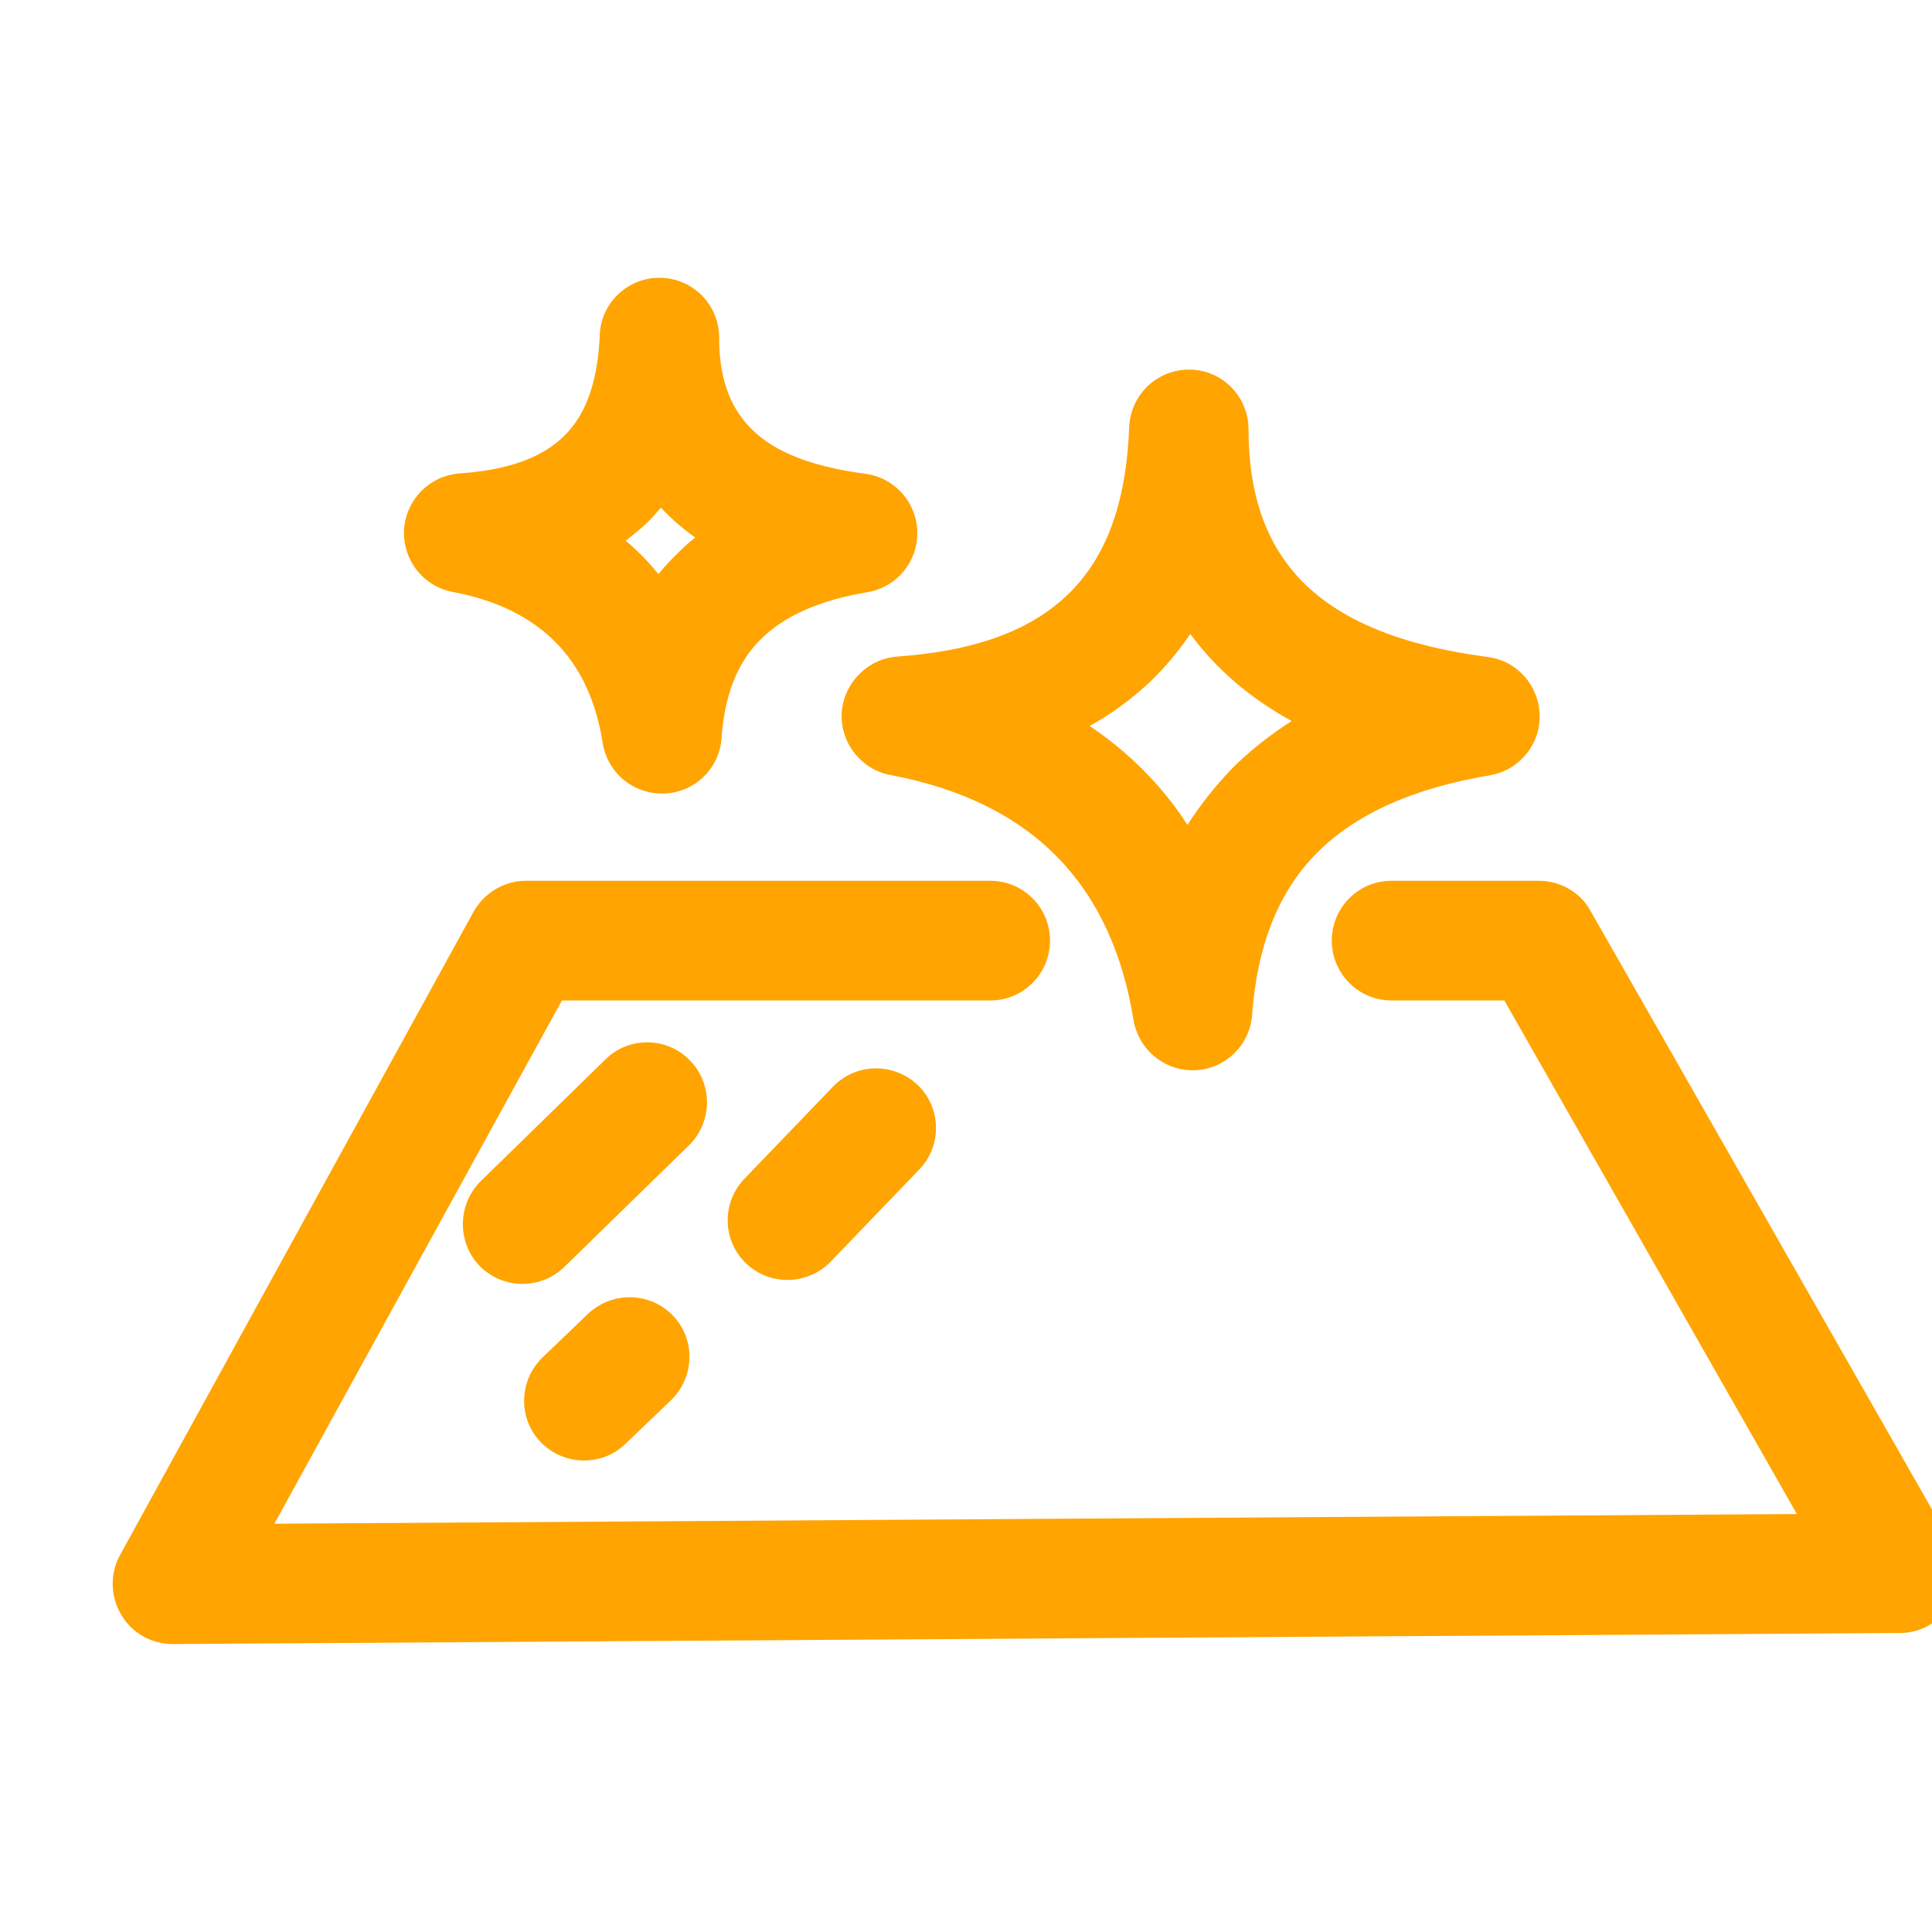
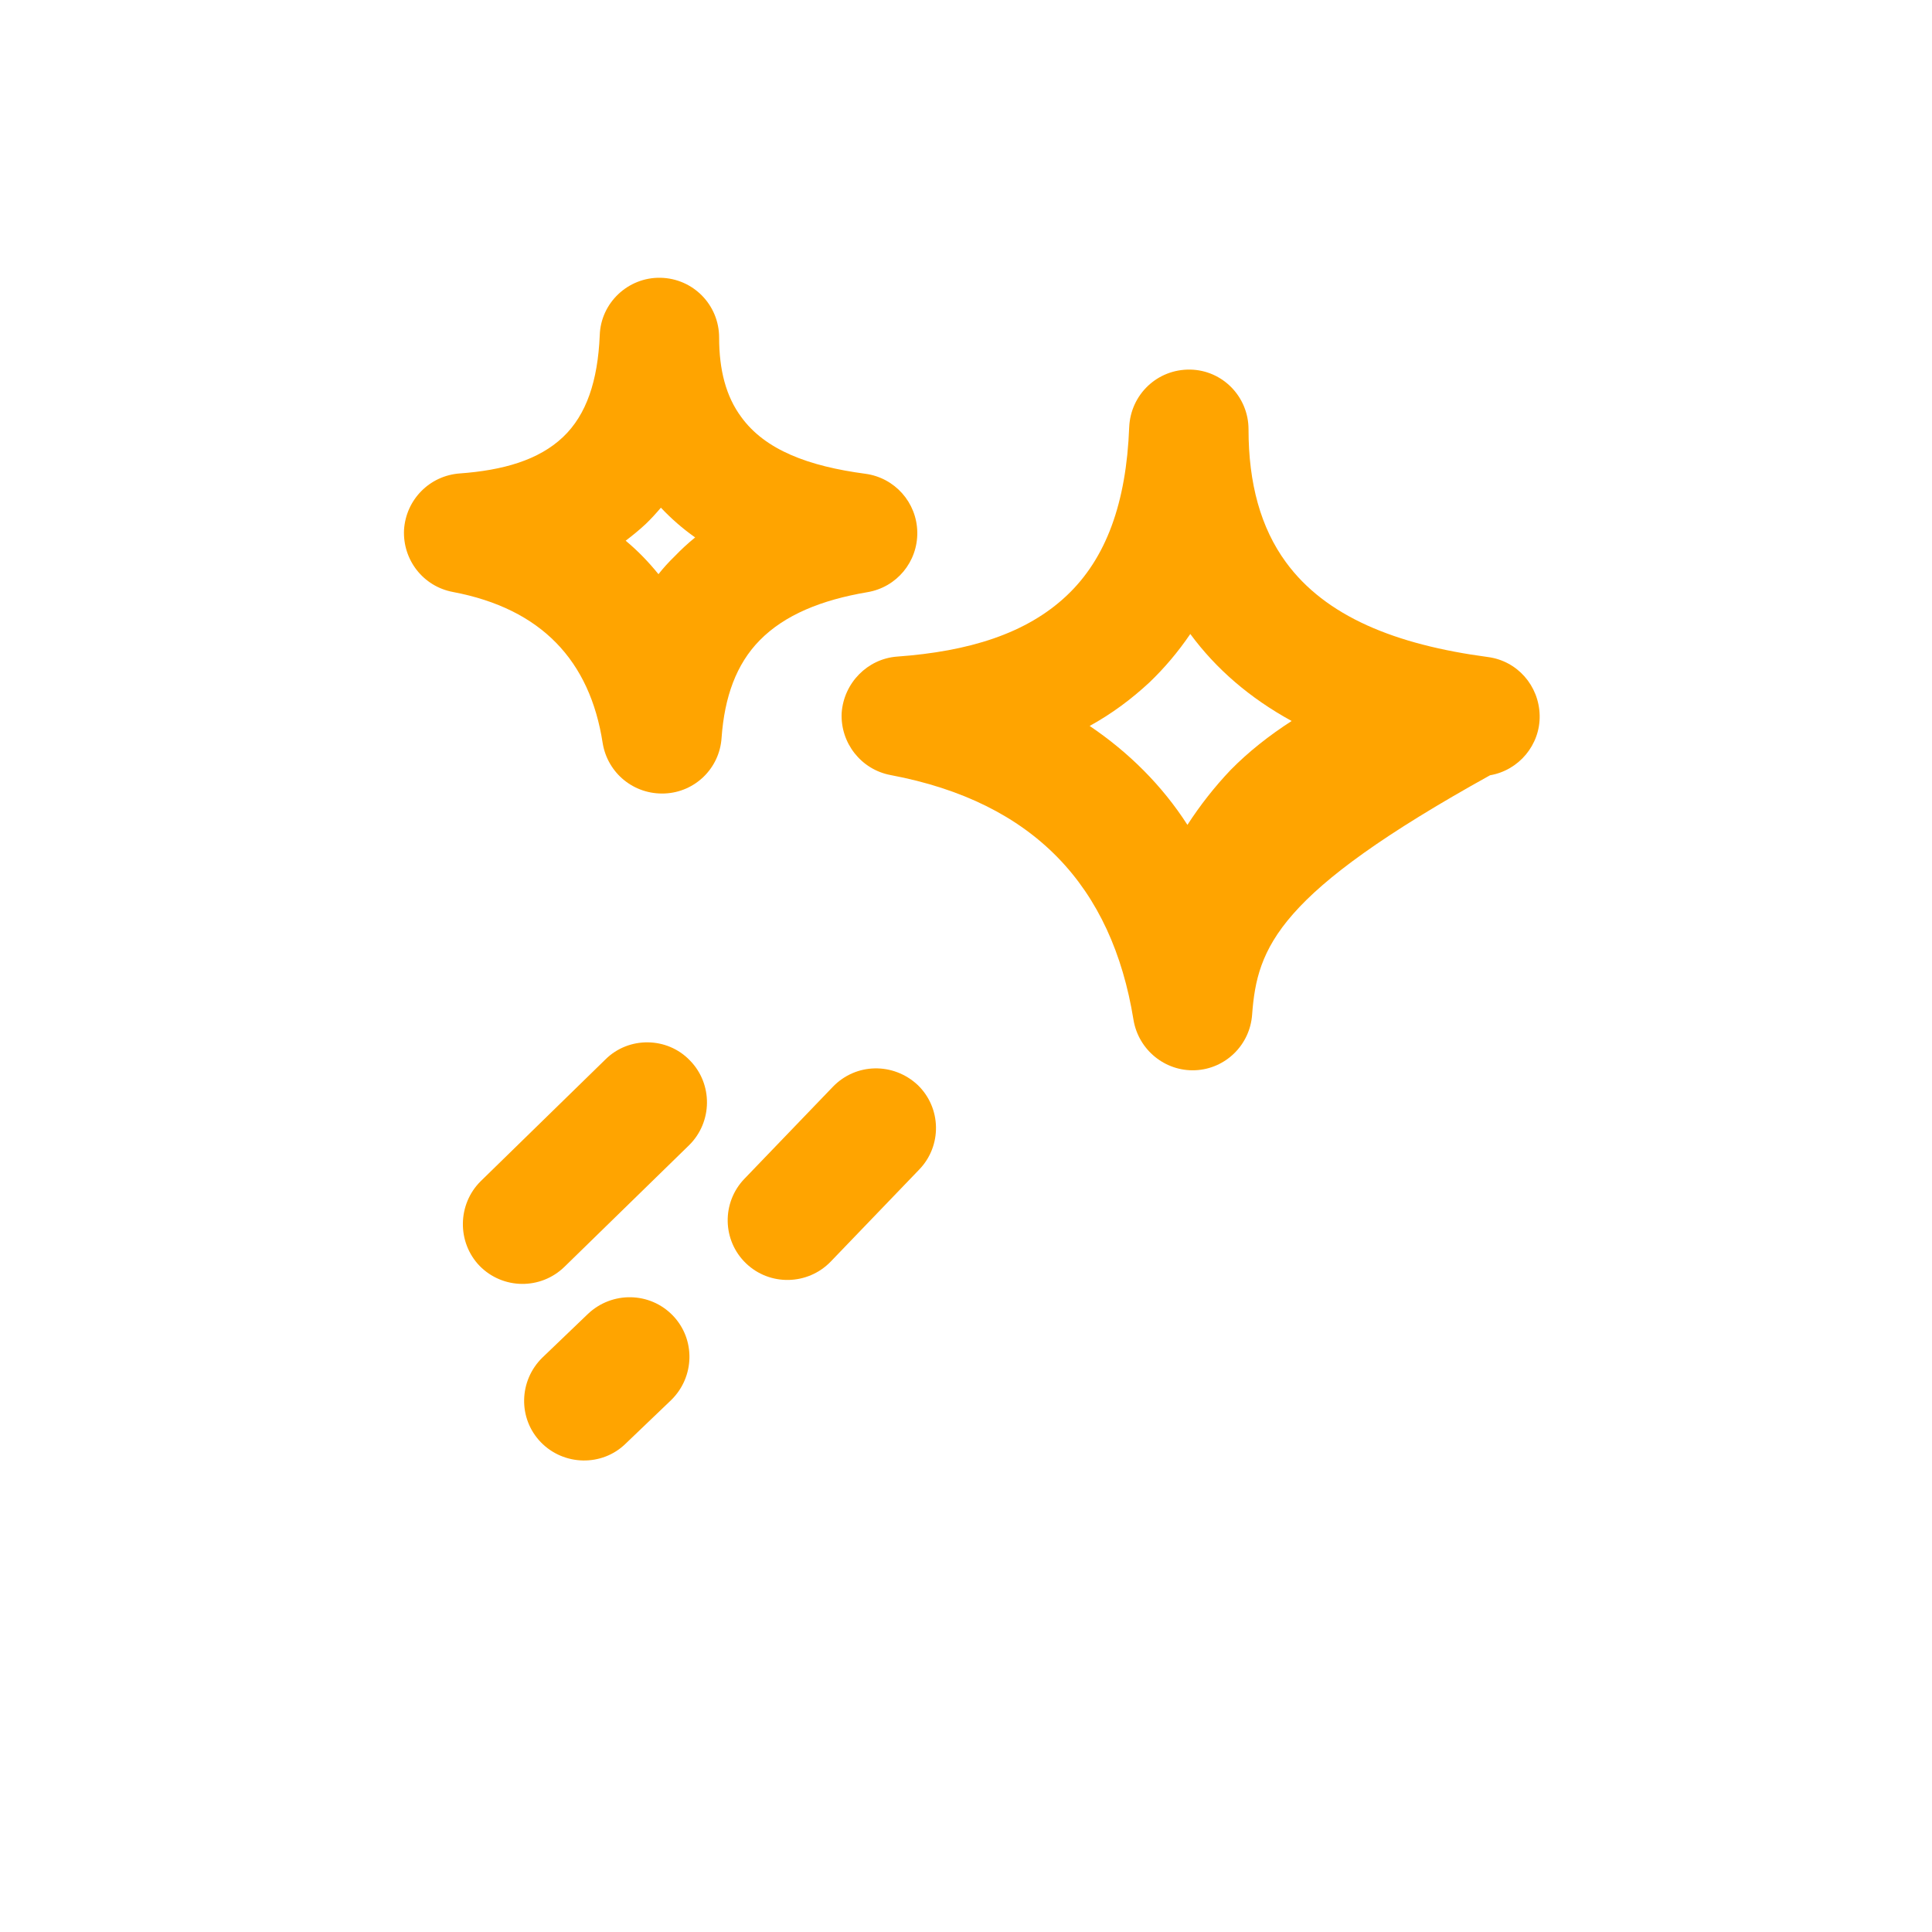
<svg xmlns="http://www.w3.org/2000/svg" width="100%" height="100%" viewBox="0 0 269 269" version="1.1" xml:space="preserve" style="fill-rule:evenodd;clip-rule:evenodd;stroke-linejoin:round;stroke-miterlimit:2;">
  <g transform="matrix(1,0,0,1,-12403.4,-1908.2)">
    <g transform="matrix(3.886,0,0,1.396,9895.21,0)">
      <g id="reinigen" transform="matrix(0.47,0,0,1,88.271,-28.57)">
        <g transform="matrix(0.381,0.211,0.161,0.512,-3736.42,-2122.92)">
          <path d="M12137.7,2125.76C12145.8,2117.98 12154.9,2114.35 12158.1,2117.65C12161.3,2120.96 12157.3,2129.96 12149.3,2137.75L12133.9,2152.6C12125.9,2160.39 12116.7,2164.02 12113.5,2160.72C12110.3,2157.41 12114.3,2148.41 12122.3,2140.62L12137.7,2125.76Z" style="fill:rgb(255,164,0);" />
        </g>
        <g transform="matrix(0.412,0,0,0.539,-3770.42,374.339)">
          <path d="M12140.9,2090.53C12145.2,2086.26 12152.3,2086.34 12156.5,2090.71C12160.8,2095.08 12160.7,2102.11 12156.4,2106.38L12133.3,2128.92C12128.9,2133.2 12121.9,2133.12 12117.6,2128.74C12113.4,2124.37 12113.5,2117.35 12117.8,2113.08L12140.9,2090.53Z" style="fill:rgb(255,164,0);" />
        </g>
        <g transform="matrix(0.548,0,0,0.716,-5418.11,0)">
-           <path d="M12188.1,2071.68C12192.7,2071.68 12196.4,2075.42 12196.4,2080.01C12196.4,2084.61 12192.7,2088.35 12188.1,2088.35L12128.5,2088.35C12128.5,2088.35 12088.5,2161.24 12088.5,2161.24L12300.3,2159.89L12259.6,2088.35L12243.9,2088.35C12239.3,2088.35 12235.6,2084.61 12235.6,2080.01C12235.6,2075.42 12239.3,2071.68 12243.9,2071.68L12264.4,2071.68C12267.4,2071.68 12270.2,2073.29 12271.6,2075.89L12321.8,2164C12323.3,2166.57 12323.3,2169.73 12321.8,2172.29C12320.3,2174.86 12317.6,2176.44 12314.7,2176.46L12074.4,2178C12071.4,2178.02 12068.7,2176.47 12067.2,2173.93C12065.7,2171.4 12065.6,2168.25 12067,2165.66L12116.2,2076.01C12117.7,2073.34 12120.5,2071.68 12123.5,2071.68L12188.1,2071.68Z" style="fill:rgb(255,164,0);" />
-         </g>
+           </g>
        <g transform="matrix(0.548,0,0,0.716,-5418.11,0)">
          <path d="M12166.2,2100.37C12169.4,2097.05 12174.6,2096.95 12178,2100.13C12181.3,2103.32 12181.4,2108.6 12178.2,2111.91L12165.9,2124.72C12162.7,2128.04 12157.4,2128.15 12154.1,2124.96C12150.8,2121.78 12150.7,2116.5 12153.9,2113.18L12166.2,2100.37Z" style="fill:rgb(255,164,0);" />
        </g>
        <g transform="matrix(0.548,0,0,0.716,-5419.8,-1.467)">
-           <path d="M12211.1,2093.11C12208.1,2074.54 12197.3,2062.77 12177.3,2059C12173.2,2058.23 12170.3,2054.52 12170.5,2050.34C12170.8,2046.16 12174.1,2042.81 12178.2,2042.5C12188.2,2041.78 12196.2,2039.3 12201.8,2034.01C12207.3,2028.83 12210.1,2021.07 12210.5,2010.54C12210.7,2006 12214.4,2002.44 12219,2002.52C12223.5,2002.61 12227.1,2006.31 12227.1,2010.85C12227.1,2018.4 12228.8,2024.56 12232.3,2029.35C12237.8,2036.89 12247.5,2040.84 12260.4,2042.56C12264.5,2043.1 12267.5,2046.55 12267.6,2050.67C12267.7,2054.79 12264.7,2058.35 12260.7,2059.03C12250.3,2060.78 12242.1,2064.27 12236.5,2069.97C12231.1,2075.47 12228.3,2082.97 12227.6,2092.37C12227.3,2096.6 12223.9,2099.93 12219.7,2100.12C12215.5,2100.31 12211.8,2097.29 12211.1,2093.11ZM12219,2039.35C12217.3,2041.85 12215.4,2044.1 12213.3,2046.11C12210.8,2048.43 12208.1,2050.45 12205,2052.16C12210.5,2055.88 12215.1,2060.49 12218.6,2065.94C12220.4,2063.16 12222.4,2060.62 12224.6,2058.3C12227.1,2055.75 12230,2053.47 12233.1,2051.47C12227.3,2048.29 12222.6,2044.24 12219,2039.35Z" style="fill:rgb(255,164,0);" />
+           <path d="M12211.1,2093.11C12208.1,2074.54 12197.3,2062.77 12177.3,2059C12173.2,2058.23 12170.3,2054.52 12170.5,2050.34C12170.8,2046.16 12174.1,2042.81 12178.2,2042.5C12188.2,2041.78 12196.2,2039.3 12201.8,2034.01C12207.3,2028.83 12210.1,2021.07 12210.5,2010.54C12210.7,2006 12214.4,2002.44 12219,2002.52C12223.5,2002.61 12227.1,2006.31 12227.1,2010.85C12227.1,2018.4 12228.8,2024.56 12232.3,2029.35C12237.8,2036.89 12247.5,2040.84 12260.4,2042.56C12264.5,2043.1 12267.5,2046.55 12267.6,2050.67C12267.7,2054.79 12264.7,2058.35 12260.7,2059.03C12231.1,2075.47 12228.3,2082.97 12227.6,2092.37C12227.3,2096.6 12223.9,2099.93 12219.7,2100.12C12215.5,2100.31 12211.8,2097.29 12211.1,2093.11ZM12219,2039.35C12217.3,2041.85 12215.4,2044.1 12213.3,2046.11C12210.8,2048.43 12208.1,2050.45 12205,2052.16C12210.5,2055.88 12215.1,2060.49 12218.6,2065.94C12220.4,2063.16 12222.4,2060.62 12224.6,2058.3C12227.1,2055.75 12230,2053.47 12233.1,2051.47C12227.3,2048.29 12222.6,2044.24 12219,2039.35Z" style="fill:rgb(255,164,0);" />
        </g>
        <g transform="matrix(0.373,0,0,0.488,-3321.87,447.853)">
          <path d="M12207.2,2093.72C12204.6,2076.89 12194.7,2066.26 12176.6,2062.84C12170.5,2061.7 12166.3,2056.26 12166.6,2050.12C12167,2043.98 12171.8,2039.06 12178,2038.61C12186.8,2037.97 12194.1,2035.91 12199.1,2031.17C12203.9,2026.61 12206.2,2019.68 12206.6,2010.39C12206.8,2003.73 12212.4,1998.5 12219,1998.62C12225.7,1998.75 12231,2004.18 12231,2010.85C12231,2017.45 12232.4,2022.86 12235.5,2027.05C12240.4,2033.84 12249.3,2037.14 12260.9,2038.68C12266.9,2039.49 12271.4,2044.55 12271.5,2050.61C12271.6,2056.66 12267.3,2061.88 12261.3,2062.88C12251.9,2064.47 12244.4,2067.52 12239.3,2072.71C12234.5,2077.59 12232.1,2084.29 12231.5,2092.64C12231.1,2098.85 12226.1,2103.75 12219.9,2104.02C12213.6,2104.3 12208.2,2099.87 12207.2,2093.72ZM12219.1,2045.61C12218.1,2046.78 12217.1,2047.89 12216,2048.94C12214.7,2050.16 12213.3,2051.29 12211.9,2052.36C12214.4,2054.44 12216.6,2056.72 12218.6,2059.2C12219.6,2057.94 12220.7,2056.72 12221.9,2055.56C12223.2,2054.2 12224.6,2052.91 12226.1,2051.69C12223.5,2049.86 12221.2,2047.83 12219.1,2045.61Z" style="fill:rgb(255,164,0);" />
        </g>
      </g>
    </g>
    <g transform="matrix(3.886,0,0,1.396,9895.21,0)">
      <g transform="matrix(0.132,0,0,0.367,261.415,904.976)">
        <rect x="2910.22" y="1256.79" width="523.263" height="523.263" style="fill:none;" />
      </g>
    </g>
  </g>
</svg>